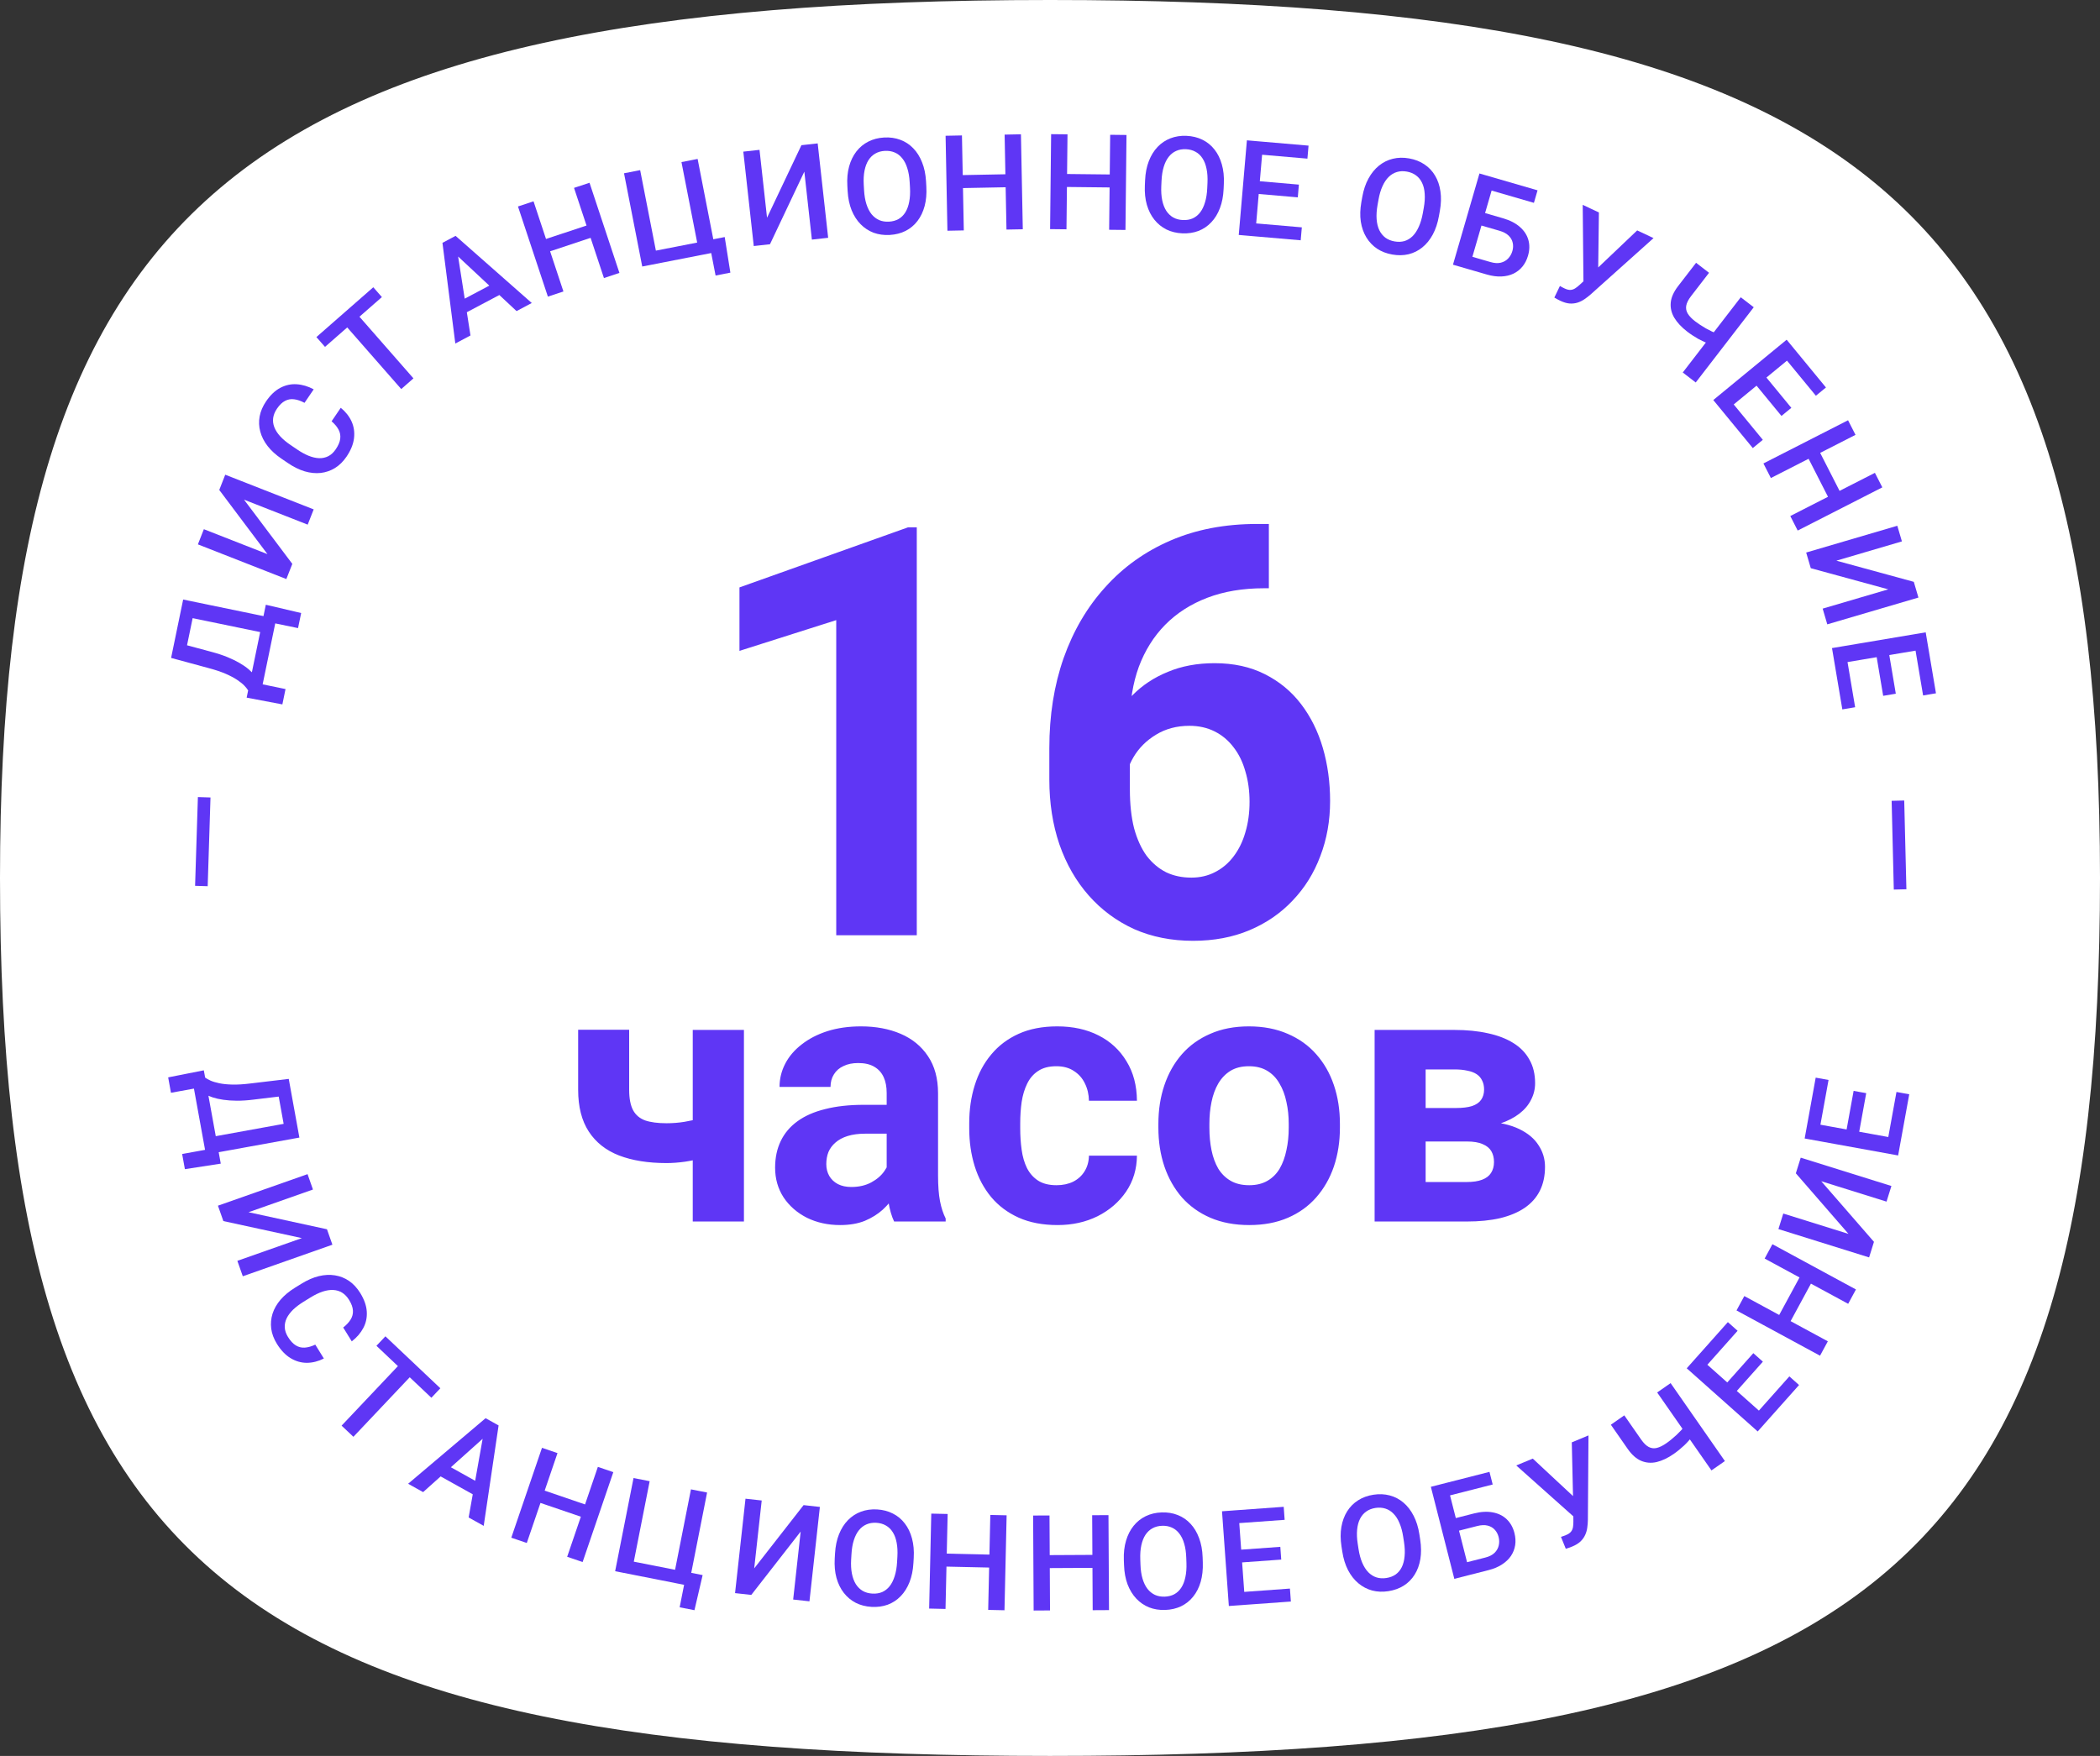
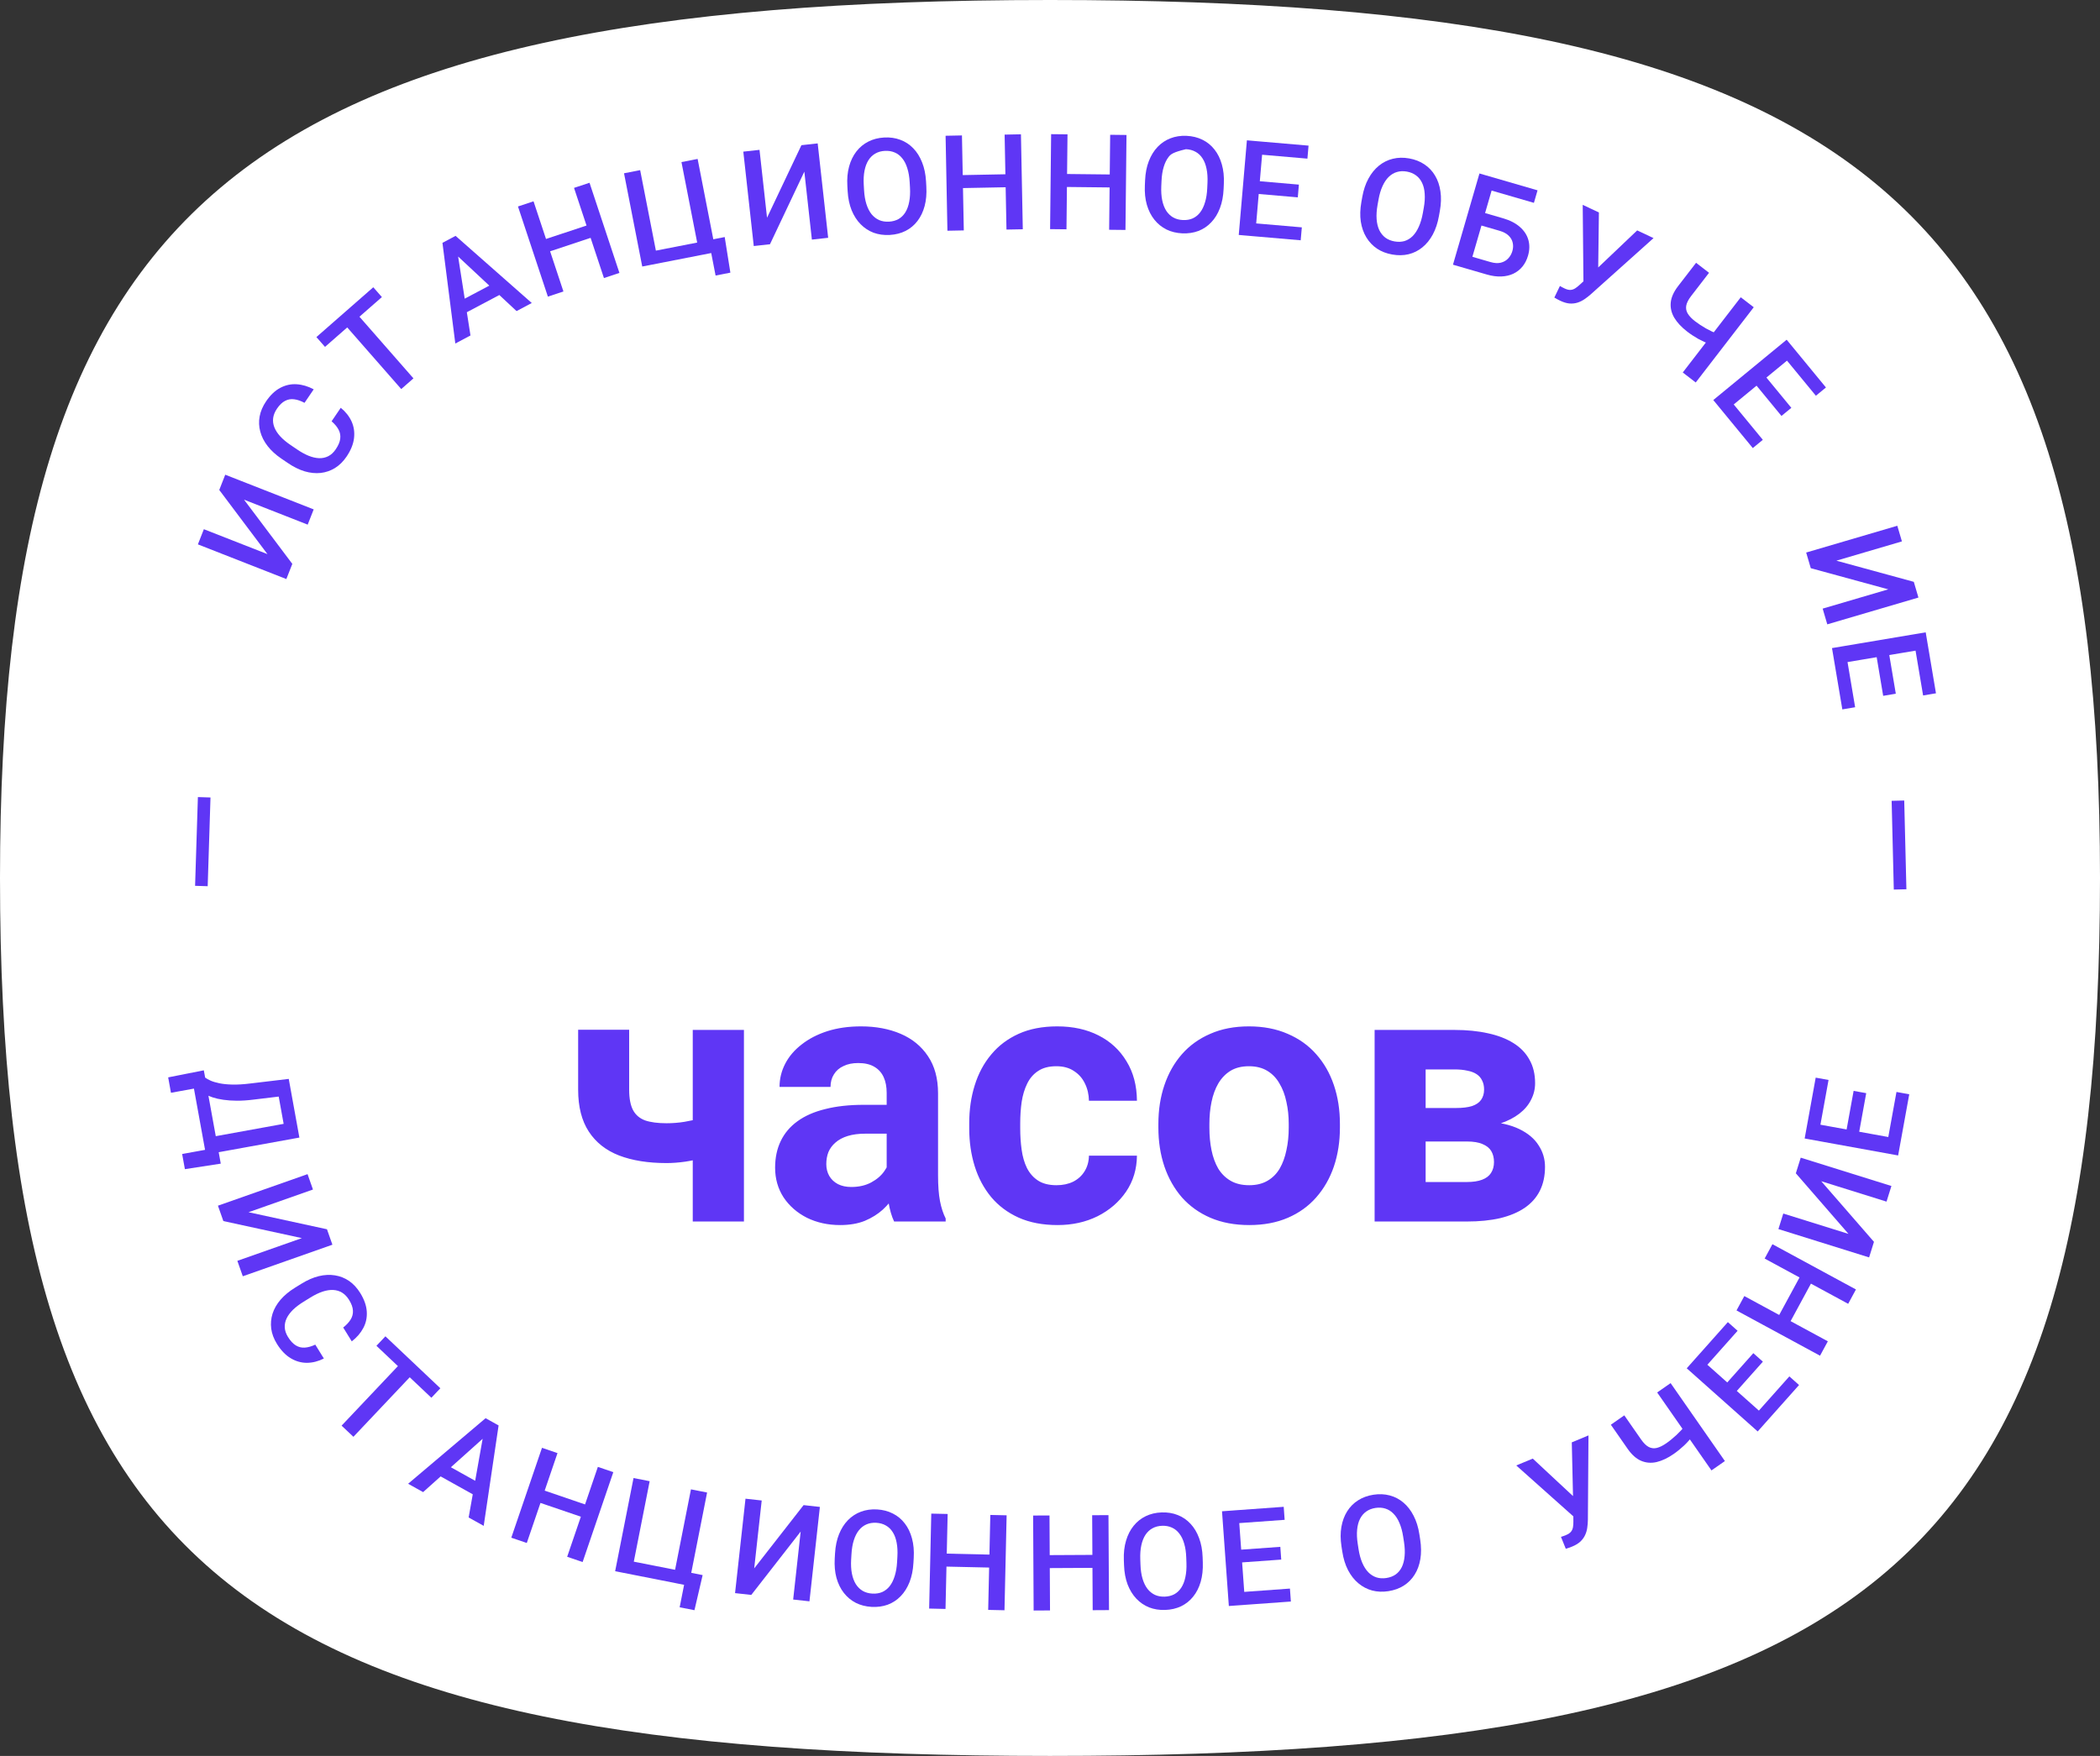
<svg xmlns="http://www.w3.org/2000/svg" width="110" height="92" viewBox="0 0 110 92" fill="none">
  <rect x="0" y="0" width="110" height="92" fill="#333333" stroke="none" />
  <g clip-path="url(#clip0_1413_3730)">
    <path d="M110 46C110 82.416 97.5 92 55 92C12.5 92 0 82.416 0 46C0 10.861 12.505 0 55 0C96.88 0 110 10.222 110 46Z" fill="white" />
-     <path d="M48.022 27.628V49H43.803V32.491L38.734 34.102V30.777L47.567 27.628H48.022ZM65.849 27.452H66.464V30.821H66.215C65.102 30.821 64.11 30.987 63.241 31.319C62.372 31.651 61.635 32.125 61.029 32.74C60.434 33.346 59.975 34.078 59.652 34.938C59.34 35.797 59.184 36.759 59.184 37.823V41.368C59.184 42.13 59.257 42.804 59.403 43.39C59.56 43.966 59.779 44.449 60.062 44.84C60.355 45.221 60.697 45.509 61.088 45.704C61.478 45.89 61.918 45.982 62.406 45.982C62.865 45.982 63.28 45.885 63.651 45.69C64.032 45.494 64.355 45.221 64.618 44.869C64.892 44.508 65.097 44.088 65.233 43.609C65.38 43.121 65.453 42.589 65.453 42.013C65.453 41.437 65.38 40.904 65.233 40.416C65.097 39.928 64.892 39.508 64.618 39.156C64.345 38.795 64.013 38.517 63.622 38.321C63.231 38.126 62.792 38.028 62.304 38.028C61.64 38.028 61.054 38.185 60.546 38.497C60.048 38.8 59.657 39.19 59.374 39.669C59.091 40.148 58.94 40.65 58.92 41.178L57.645 40.357C57.675 39.605 57.831 38.893 58.114 38.219C58.407 37.545 58.808 36.949 59.315 36.432C59.833 35.904 60.453 35.494 61.176 35.201C61.898 34.898 62.714 34.747 63.622 34.747C64.618 34.747 65.492 34.938 66.244 35.318C67.006 35.699 67.641 36.222 68.148 36.886C68.656 37.55 69.037 38.316 69.291 39.185C69.545 40.055 69.672 40.982 69.672 41.969C69.672 43.004 69.501 43.966 69.159 44.855C68.827 45.743 68.344 46.52 67.709 47.184C67.084 47.848 66.332 48.365 65.453 48.736C64.574 49.107 63.588 49.293 62.494 49.293C61.361 49.293 60.331 49.088 59.403 48.678C58.485 48.258 57.694 47.672 57.03 46.92C56.366 46.168 55.853 45.274 55.492 44.239C55.141 43.204 54.965 42.071 54.965 40.841V39.2C54.965 37.481 55.214 35.909 55.712 34.483C56.22 33.048 56.947 31.808 57.895 30.763C58.842 29.708 59.984 28.893 61.322 28.316C62.66 27.74 64.169 27.452 65.849 27.452Z" fill="#5F36F5" />
    <path d="M38.968 53.962V64H36.287V53.962H38.968ZM37.706 58.257V60.345C37.502 60.45 37.239 60.549 36.917 60.642C36.596 60.734 36.256 60.809 35.897 60.864C35.544 60.914 35.217 60.938 34.914 60.938C33.949 60.938 33.12 60.806 32.427 60.54C31.741 60.274 31.212 59.856 30.841 59.287C30.47 58.718 30.284 57.988 30.284 57.098V53.953H32.956V57.098C32.956 57.549 33.024 57.905 33.16 58.165C33.296 58.418 33.507 58.597 33.791 58.703C34.082 58.802 34.456 58.851 34.914 58.851C35.235 58.851 35.547 58.826 35.851 58.777C36.154 58.727 36.457 58.659 36.76 58.573C37.063 58.486 37.378 58.381 37.706 58.257ZM46.445 61.736V57.265C46.445 56.943 46.393 56.668 46.288 56.439C46.182 56.204 46.019 56.022 45.796 55.892C45.579 55.762 45.298 55.697 44.952 55.697C44.655 55.697 44.398 55.749 44.182 55.855C43.965 55.953 43.798 56.099 43.681 56.291C43.563 56.476 43.504 56.696 43.504 56.949H40.833C40.833 56.523 40.931 56.117 41.129 55.734C41.327 55.35 41.615 55.013 41.992 54.723C42.37 54.426 42.818 54.194 43.337 54.027C43.863 53.86 44.451 53.776 45.1 53.776C45.879 53.776 46.572 53.906 47.178 54.166C47.784 54.426 48.261 54.815 48.607 55.335C48.959 55.855 49.136 56.504 49.136 57.283V61.579C49.136 62.129 49.17 62.581 49.238 62.933C49.306 63.279 49.405 63.583 49.535 63.842V64H46.835C46.705 63.728 46.606 63.388 46.538 62.98C46.476 62.565 46.445 62.151 46.445 61.736ZM46.798 57.886L46.816 59.398H45.323C44.97 59.398 44.664 59.439 44.404 59.519C44.145 59.599 43.931 59.714 43.764 59.862C43.597 60.005 43.474 60.172 43.393 60.363C43.319 60.555 43.282 60.765 43.282 60.994C43.282 61.223 43.334 61.43 43.44 61.616C43.545 61.795 43.696 61.937 43.894 62.042C44.092 62.141 44.324 62.191 44.59 62.191C44.992 62.191 45.341 62.111 45.638 61.95C45.935 61.789 46.164 61.591 46.325 61.356C46.492 61.121 46.578 60.898 46.584 60.688L47.29 61.82C47.191 62.073 47.054 62.336 46.881 62.608C46.714 62.88 46.501 63.137 46.241 63.378C45.981 63.613 45.669 63.808 45.304 63.963C44.939 64.111 44.506 64.186 44.005 64.186C43.368 64.186 42.79 64.059 42.27 63.805C41.757 63.545 41.349 63.19 41.046 62.738C40.749 62.281 40.601 61.761 40.601 61.18C40.601 60.654 40.7 60.187 40.898 59.779C41.095 59.371 41.386 59.027 41.77 58.749C42.159 58.465 42.645 58.251 43.226 58.109C43.807 57.96 44.482 57.886 45.248 57.886H46.798ZM55.342 62.098C55.67 62.098 55.961 62.036 56.214 61.913C56.468 61.783 56.666 61.603 56.808 61.374C56.956 61.139 57.034 60.864 57.04 60.549H59.554C59.548 61.254 59.359 61.882 58.988 62.432C58.617 62.976 58.119 63.406 57.495 63.722C56.87 64.031 56.171 64.186 55.398 64.186C54.619 64.186 53.938 64.056 53.357 63.796C52.782 63.536 52.302 63.177 51.919 62.72C51.535 62.256 51.248 61.718 51.056 61.105C50.864 60.487 50.769 59.825 50.769 59.12V58.851C50.769 58.14 50.864 57.478 51.056 56.866C51.248 56.247 51.535 55.709 51.919 55.252C52.302 54.788 52.782 54.426 53.357 54.166C53.932 53.906 54.606 53.776 55.379 53.776C56.202 53.776 56.922 53.934 57.541 54.249C58.166 54.565 58.654 55.016 59.007 55.604C59.366 56.185 59.548 56.875 59.554 57.673H57.04C57.034 57.339 56.963 57.036 56.827 56.764C56.697 56.492 56.505 56.275 56.252 56.114C56.004 55.947 55.698 55.864 55.333 55.864C54.943 55.864 54.625 55.947 54.377 56.114C54.13 56.275 53.938 56.498 53.802 56.782C53.666 57.06 53.57 57.379 53.515 57.738C53.465 58.09 53.44 58.461 53.44 58.851V59.12C53.44 59.51 53.465 59.884 53.515 60.243C53.564 60.601 53.657 60.92 53.793 61.198C53.935 61.477 54.13 61.696 54.377 61.857C54.625 62.018 54.947 62.098 55.342 62.098ZM60.677 59.083V58.888C60.677 58.152 60.782 57.475 60.992 56.856C61.203 56.232 61.509 55.691 61.911 55.233C62.313 54.775 62.807 54.42 63.395 54.166C63.983 53.906 64.657 53.776 65.418 53.776C66.178 53.776 66.856 53.906 67.449 54.166C68.043 54.42 68.541 54.775 68.943 55.233C69.351 55.691 69.66 56.232 69.871 56.856C70.081 57.475 70.186 58.152 70.186 58.888V59.083C70.186 59.813 70.081 60.49 69.871 61.115C69.66 61.733 69.351 62.274 68.943 62.738C68.541 63.196 68.046 63.552 67.459 63.805C66.871 64.059 66.197 64.186 65.436 64.186C64.675 64.186 63.998 64.059 63.404 63.805C62.817 63.552 62.319 63.196 61.911 62.738C61.509 62.274 61.203 61.733 60.992 61.115C60.782 60.49 60.677 59.813 60.677 59.083ZM63.349 58.888V59.083C63.349 59.504 63.386 59.896 63.46 60.261C63.534 60.626 63.652 60.948 63.812 61.226C63.98 61.498 64.196 61.712 64.462 61.866C64.728 62.021 65.053 62.098 65.436 62.098C65.807 62.098 66.126 62.021 66.392 61.866C66.658 61.712 66.871 61.498 67.032 61.226C67.192 60.948 67.31 60.626 67.384 60.261C67.465 59.896 67.505 59.504 67.505 59.083V58.888C67.505 58.48 67.465 58.096 67.384 57.738C67.31 57.373 67.189 57.051 67.022 56.773C66.862 56.488 66.648 56.266 66.382 56.105C66.116 55.944 65.795 55.864 65.418 55.864C65.04 55.864 64.719 55.944 64.453 56.105C64.193 56.266 63.98 56.488 63.812 56.773C63.652 57.051 63.534 57.373 63.46 57.738C63.386 58.096 63.349 58.48 63.349 58.888ZM76.829 59.807H73.684L73.665 58.053H76.263C76.609 58.053 76.891 58.019 77.107 57.951C77.323 57.877 77.481 57.769 77.58 57.627C77.685 57.478 77.738 57.299 77.738 57.088C77.738 56.903 77.704 56.745 77.636 56.615C77.574 56.479 77.478 56.368 77.348 56.281C77.218 56.195 77.054 56.133 76.856 56.096C76.665 56.052 76.439 56.031 76.179 56.031H74.676V64H72.004V53.962H76.179C76.835 53.962 77.422 54.021 77.942 54.138C78.461 54.249 78.904 54.42 79.269 54.648C79.64 54.877 79.921 55.168 80.113 55.52C80.311 55.867 80.41 56.278 80.41 56.754C80.41 57.064 80.338 57.354 80.196 57.627C80.06 57.899 79.856 58.14 79.584 58.35C79.312 58.56 78.975 58.734 78.573 58.87C78.177 58.999 77.719 59.08 77.2 59.111L76.829 59.807ZM76.829 64H73.025L73.943 61.931H76.829C77.156 61.931 77.425 61.891 77.636 61.81C77.846 61.73 78.001 61.613 78.1 61.458C78.205 61.297 78.257 61.105 78.257 60.883C78.257 60.666 78.211 60.478 78.118 60.317C78.025 60.156 77.874 60.032 77.664 59.946C77.46 59.853 77.181 59.807 76.829 59.807H74.333L74.352 58.053H77.19L77.84 58.758C78.545 58.802 79.126 58.935 79.584 59.157C80.042 59.38 80.379 59.664 80.595 60.011C80.818 60.351 80.929 60.725 80.929 61.133C80.929 61.609 80.84 62.027 80.66 62.386C80.481 62.745 80.215 63.044 79.862 63.286C79.516 63.521 79.089 63.7 78.582 63.824C78.075 63.941 77.49 64 76.829 64Z" fill="#5F36F5" />
    <path d="M10.366 41.762L11.026 41.783L10.879 46.432L10.219 46.412L10.366 41.762Z" fill="#5F36F5" />
-     <path d="M13.79 32.334L14.457 32.471L13.715 36.063L13.049 35.926L13.79 32.334ZM13.092 35.718L14.956 36.103L14.791 36.906L12.92 36.552L13.092 35.718ZM13.924 31.685L15.775 32.119L15.612 32.909L13.751 32.525L13.924 31.685ZM9.461 32.055L10.131 32.193L9.666 34.442L8.997 34.304L9.461 32.055ZM9.594 31.412L14.468 32.418L14.295 33.255L9.421 32.249L9.594 31.412ZM8.962 34.471L9.136 33.631L11.086 34.156C11.395 34.238 11.67 34.329 11.91 34.427C12.15 34.526 12.363 34.629 12.548 34.737C12.731 34.842 12.889 34.952 13.024 35.066C13.157 35.179 13.268 35.294 13.358 35.41C13.448 35.526 13.522 35.642 13.58 35.756C13.636 35.868 13.68 35.976 13.712 36.08L13.619 36.529L12.953 36.391L12.998 36.173C12.955 36.102 12.888 36.018 12.798 35.923C12.706 35.827 12.582 35.727 12.424 35.622C12.265 35.515 12.062 35.408 11.817 35.301C11.571 35.195 11.27 35.094 10.912 35L8.962 34.471Z" fill="#5F36F5" />
    <path d="M14.01 29.033L11.485 25.671L11.798 24.872L16.431 26.689L16.117 27.488L12.783 26.18L15.312 29.544L14.999 30.339L10.366 28.522L10.678 27.727L14.01 29.033Z" fill="#5F36F5" />
    <path d="M17.369 22.073L17.849 21.366C18.103 21.572 18.292 21.811 18.416 22.082C18.538 22.352 18.581 22.645 18.544 22.958C18.507 23.272 18.376 23.595 18.151 23.927C17.978 24.181 17.777 24.379 17.548 24.521C17.317 24.662 17.069 24.748 16.802 24.779C16.534 24.809 16.254 24.781 15.962 24.696C15.672 24.609 15.379 24.465 15.083 24.263L14.741 24.031C14.445 23.83 14.203 23.609 14.016 23.369C13.831 23.128 13.703 22.876 13.633 22.613C13.562 22.35 13.551 22.085 13.6 21.818C13.65 21.549 13.763 21.285 13.938 21.027C14.161 20.699 14.41 20.463 14.684 20.319C14.959 20.175 15.244 20.113 15.542 20.133C15.841 20.152 16.137 20.24 16.432 20.399L15.951 21.106C15.761 21.004 15.582 20.942 15.412 20.921C15.243 20.897 15.084 20.924 14.935 21.002C14.784 21.078 14.641 21.215 14.507 21.413C14.397 21.576 14.331 21.737 14.309 21.899C14.287 22.061 14.307 22.221 14.369 22.382C14.431 22.542 14.534 22.702 14.677 22.86C14.82 23.015 15 23.166 15.219 23.315L15.567 23.551C15.774 23.692 15.975 23.802 16.169 23.881C16.362 23.958 16.544 23.999 16.716 24.006C16.89 24.011 17.049 23.976 17.196 23.902C17.343 23.828 17.472 23.708 17.585 23.542C17.722 23.341 17.801 23.156 17.821 22.988C17.843 22.818 17.814 22.66 17.735 22.512C17.656 22.362 17.534 22.215 17.369 22.073Z" fill="#5F36F5" />
    <path d="M18.378 16.08L21.657 19.824L21.017 20.384L17.738 16.641L18.378 16.08ZM19.553 15.051L20.004 15.565L17.024 18.175L16.573 17.661L19.553 15.051Z" fill="#5F36F5" />
    <path d="M23.939 13.069L24.644 17.577L23.85 17.998L23.176 12.723L23.683 12.454L23.939 13.069ZM27.058 16.299L23.722 13.184L23.354 12.629L23.864 12.358L27.855 15.876L27.058 16.299ZM26.13 14.701L26.449 15.302L24.056 16.569L23.738 15.968L26.13 14.701Z" fill="#5F36F5" />
    <path d="M30.907 11.756L31.122 12.401L28.614 13.233L28.4 12.587L30.907 11.756ZM27.947 10.548L29.513 15.272L28.699 15.542L27.132 10.818L27.947 10.548ZM30.88 9.576L32.446 14.299L31.635 14.568L30.068 9.844L30.88 9.576Z" fill="#5F36F5" />
    <path d="M37.961 12.42L38.258 14.285L37.483 14.436L37.254 13.258L36.818 13.344L36.686 12.669L37.961 12.42ZM33.641 13.964L32.687 9.079L33.532 8.914L34.356 13.131L36.519 12.709L35.696 8.492L36.542 8.327L37.495 13.211L33.641 13.964Z" fill="#5F36F5" />
    <path d="M40.178 11.407L41.979 7.607L42.831 7.513L43.38 12.459L42.527 12.554L42.132 8.993L40.332 12.797L39.483 12.891L38.935 7.945L39.784 7.851L40.178 11.407Z" fill="#5F36F5" />
    <path d="M48.507 9.503L48.522 9.776C48.544 10.152 48.514 10.491 48.433 10.795C48.352 11.098 48.227 11.36 48.057 11.58C47.889 11.799 47.682 11.972 47.436 12.098C47.19 12.222 46.913 12.292 46.606 12.31C46.301 12.327 46.019 12.288 45.76 12.194C45.504 12.096 45.277 11.948 45.081 11.749C44.885 11.551 44.727 11.305 44.608 11.013C44.491 10.721 44.422 10.387 44.4 10.011L44.385 9.739C44.363 9.363 44.394 9.025 44.477 8.723C44.56 8.42 44.687 8.158 44.857 7.938C45.029 7.716 45.237 7.543 45.481 7.42C45.727 7.294 46.003 7.222 46.308 7.205C46.615 7.187 46.898 7.227 47.157 7.324C47.416 7.419 47.642 7.567 47.836 7.768C48.03 7.967 48.184 8.213 48.299 8.505C48.416 8.795 48.485 9.128 48.507 9.503ZM47.666 9.825L47.65 9.545C47.634 9.268 47.593 9.025 47.526 8.816C47.462 8.606 47.373 8.431 47.26 8.294C47.149 8.154 47.017 8.052 46.863 7.988C46.708 7.922 46.536 7.894 46.348 7.905C46.159 7.915 45.993 7.962 45.849 8.046C45.705 8.127 45.585 8.244 45.489 8.395C45.395 8.544 45.327 8.727 45.284 8.944C45.242 9.159 45.228 9.405 45.244 9.683L45.26 9.962C45.276 10.24 45.317 10.484 45.384 10.695C45.451 10.906 45.541 11.082 45.654 11.224C45.769 11.363 45.903 11.466 46.055 11.533C46.207 11.597 46.377 11.624 46.566 11.614C46.757 11.603 46.925 11.556 47.068 11.475C47.212 11.392 47.331 11.274 47.425 11.123C47.519 10.969 47.586 10.784 47.626 10.567C47.668 10.35 47.682 10.103 47.666 9.825Z" fill="#5F36F5" />
    <path d="M52.858 9.127L52.872 9.807L50.23 9.858L50.217 9.178L52.858 9.127ZM50.388 7.096L50.485 12.072L49.627 12.089L49.531 7.113L50.388 7.096ZM53.478 7.036L53.575 12.012L52.72 12.028L52.623 7.053L53.478 7.036Z" fill="#5F36F5" />
    <path d="M58.325 9.143L58.317 9.823L55.675 9.794L55.683 9.114L58.325 9.143ZM55.917 7.038L55.863 12.014L55.005 12.005L55.059 7.029L55.917 7.038ZM59.007 7.072L58.953 12.048L58.098 12.039L58.152 7.062L59.007 7.072Z" fill="#5F36F5" />
-     <path d="M64.106 9.628L64.094 9.901C64.077 10.276 64.013 10.611 63.901 10.905C63.79 11.199 63.639 11.446 63.447 11.647C63.258 11.849 63.034 11.999 62.776 12.1C62.519 12.197 62.236 12.239 61.929 12.226C61.624 12.212 61.348 12.145 61.1 12.024C60.855 11.901 60.645 11.731 60.469 11.513C60.295 11.296 60.163 11.035 60.074 10.732C59.987 10.43 59.952 10.091 59.969 9.715L59.981 9.442C59.998 9.066 60.063 8.733 60.177 8.441C60.29 8.148 60.443 7.9 60.634 7.699C60.828 7.496 61.053 7.345 61.308 7.247C61.566 7.147 61.847 7.103 62.152 7.117C62.46 7.131 62.737 7.199 62.985 7.322C63.233 7.443 63.443 7.613 63.615 7.833C63.788 8.051 63.916 8.311 64.001 8.613C64.088 8.914 64.123 9.252 64.106 9.628ZM63.236 9.862L63.249 9.582C63.262 9.304 63.245 9.058 63.2 8.844C63.157 8.628 63.087 8.446 62.989 8.298C62.893 8.147 62.772 8.032 62.624 7.953C62.478 7.871 62.31 7.826 62.121 7.817C61.932 7.809 61.762 7.839 61.61 7.907C61.459 7.973 61.328 8.077 61.217 8.218C61.108 8.357 61.021 8.532 60.957 8.743C60.893 8.953 60.854 9.196 60.842 9.474L60.829 9.754C60.817 10.031 60.833 10.278 60.878 10.495C60.923 10.711 60.995 10.896 61.093 11.049C61.193 11.199 61.316 11.315 61.46 11.397C61.605 11.476 61.772 11.521 61.961 11.529C62.152 11.538 62.323 11.509 62.474 11.443C62.626 11.374 62.756 11.27 62.865 11.128C62.974 10.985 63.059 10.808 63.121 10.596C63.186 10.384 63.224 10.14 63.236 9.862Z" fill="#5F36F5" />
+     <path d="M64.106 9.628L64.094 9.901C64.077 10.276 64.013 10.611 63.901 10.905C63.79 11.199 63.639 11.446 63.447 11.647C63.258 11.849 63.034 11.999 62.776 12.1C62.519 12.197 62.236 12.239 61.929 12.226C61.624 12.212 61.348 12.145 61.1 12.024C60.855 11.901 60.645 11.731 60.469 11.513C60.295 11.296 60.163 11.035 60.074 10.732C59.987 10.43 59.952 10.091 59.969 9.715L59.981 9.442C59.998 9.066 60.063 8.733 60.177 8.441C60.29 8.148 60.443 7.9 60.634 7.699C60.828 7.496 61.053 7.345 61.308 7.247C61.566 7.147 61.847 7.103 62.152 7.117C62.46 7.131 62.737 7.199 62.985 7.322C63.233 7.443 63.443 7.613 63.615 7.833C63.788 8.051 63.916 8.311 64.001 8.613C64.088 8.914 64.123 9.252 64.106 9.628ZM63.236 9.862L63.249 9.582C63.262 9.304 63.245 9.058 63.2 8.844C63.157 8.628 63.087 8.446 62.989 8.298C62.893 8.147 62.772 8.032 62.624 7.953C62.478 7.871 62.31 7.826 62.121 7.817C61.459 7.973 61.328 8.077 61.217 8.218C61.108 8.357 61.021 8.532 60.957 8.743C60.893 8.953 60.854 9.196 60.842 9.474L60.829 9.754C60.817 10.031 60.833 10.278 60.878 10.495C60.923 10.711 60.995 10.896 61.093 11.049C61.193 11.199 61.316 11.315 61.46 11.397C61.605 11.476 61.772 11.521 61.961 11.529C62.152 11.538 62.323 11.509 62.474 11.443C62.626 11.374 62.756 11.27 62.865 11.128C62.974 10.985 63.059 10.808 63.121 10.596C63.186 10.384 63.224 10.14 63.236 9.862Z" fill="#5F36F5" />
    <path d="M68.191 11.912L68.132 12.59L65.5 12.363L65.558 11.685L68.191 11.912ZM66.169 7.426L65.742 12.384L64.887 12.31L65.314 7.352L66.169 7.426ZM68.037 9.673L67.98 10.34L65.692 10.143L65.749 9.475L68.037 9.673ZM68.543 7.63L68.484 8.312L65.869 8.086L65.927 7.405L68.543 7.63Z" fill="#5F36F5" />
    <path d="M75.422 11.044L75.374 11.313C75.309 11.683 75.201 12.007 75.053 12.283C74.904 12.56 74.721 12.786 74.505 12.96C74.291 13.135 74.05 13.255 73.781 13.321C73.513 13.384 73.228 13.389 72.925 13.335C72.624 13.282 72.359 13.179 72.129 13.027C71.902 12.873 71.716 12.677 71.571 12.438C71.426 12.2 71.329 11.924 71.28 11.612C71.234 11.301 71.244 10.96 71.309 10.59L71.357 10.321C71.423 9.951 71.531 9.629 71.682 9.354C71.833 9.078 72.016 8.853 72.233 8.678C72.451 8.502 72.694 8.382 72.96 8.318C73.228 8.252 73.513 8.246 73.814 8.3C74.117 8.354 74.383 8.458 74.612 8.612C74.842 8.764 75.028 8.96 75.17 9.201C75.313 9.439 75.407 9.714 75.451 10.025C75.498 10.334 75.488 10.674 75.422 11.044ZM74.53 11.163L74.579 10.887C74.628 10.613 74.644 10.367 74.627 10.149C74.613 9.929 74.567 9.739 74.489 9.579C74.413 9.418 74.308 9.288 74.173 9.19C74.038 9.089 73.877 9.023 73.691 8.99C73.505 8.957 73.332 8.964 73.173 9.012C73.014 9.058 72.871 9.143 72.742 9.269C72.616 9.392 72.507 9.554 72.416 9.756C72.325 9.955 72.255 10.191 72.207 10.465L72.157 10.741C72.109 11.014 72.093 11.262 72.109 11.482C72.125 11.703 72.172 11.895 72.249 12.059C72.329 12.221 72.436 12.352 72.568 12.453C72.701 12.55 72.861 12.616 73.047 12.649C73.236 12.682 73.409 12.676 73.568 12.63C73.727 12.582 73.869 12.495 73.996 12.37C74.123 12.242 74.231 12.077 74.32 11.875C74.411 11.674 74.481 11.437 74.53 11.163Z" fill="#5F36F5" />
    <path d="M80.538 9.972L80.348 10.628L78.125 9.983L76.929 14.106L76.108 13.868L77.495 9.089L80.538 9.972ZM77.534 11.089L78.735 11.438C79.099 11.543 79.392 11.695 79.614 11.892C79.838 12.088 79.985 12.314 80.058 12.573C80.13 12.831 80.124 13.105 80.039 13.396C79.976 13.615 79.879 13.805 79.75 13.964C79.621 14.123 79.462 14.248 79.275 14.338C79.088 14.427 78.877 14.476 78.641 14.486C78.408 14.496 78.155 14.462 77.881 14.383L76.108 13.868L77.495 9.089L78.322 9.329L77.125 13.455L78.07 13.729C78.278 13.79 78.46 13.801 78.616 13.763C78.772 13.723 78.901 13.649 79.001 13.54C79.103 13.432 79.177 13.303 79.22 13.152C79.263 13.005 79.269 12.862 79.238 12.723C79.21 12.584 79.139 12.459 79.026 12.348C78.914 12.237 78.754 12.152 78.546 12.091L77.344 11.743L77.534 11.089Z" fill="#5F36F5" />
    <path d="M83.234 14.471L85.757 12.072L86.614 12.475L83.318 15.428C83.215 15.518 83.106 15.602 82.992 15.679C82.881 15.755 82.762 15.814 82.634 15.855C82.507 15.896 82.368 15.911 82.219 15.902C82.071 15.89 81.907 15.842 81.728 15.758C81.681 15.736 81.624 15.707 81.558 15.671C81.494 15.635 81.447 15.608 81.418 15.59L81.71 14.983C81.733 14.999 81.773 15.021 81.83 15.051C81.889 15.081 81.931 15.102 81.958 15.115C82.078 15.171 82.182 15.196 82.27 15.19C82.36 15.181 82.441 15.153 82.515 15.104C82.591 15.054 82.665 14.996 82.737 14.929L83.234 14.471ZM83.752 11.131L83.714 14.157L83.557 15.072L82.943 14.81L82.904 10.733L83.752 11.131Z" fill="#5F36F5" />
    <path d="M88.842 13.769L89.521 14.293L88.58 15.514C88.437 15.7 88.352 15.868 88.326 16.017C88.301 16.165 88.329 16.304 88.409 16.435C88.491 16.568 88.618 16.7 88.79 16.832C88.873 16.896 88.963 16.96 89.06 17.024C89.158 17.087 89.258 17.148 89.359 17.207C89.464 17.265 89.567 17.318 89.668 17.367C89.77 17.414 89.866 17.453 89.956 17.485L89.541 18.024C89.454 17.992 89.36 17.953 89.26 17.907C89.162 17.863 89.062 17.813 88.96 17.758C88.86 17.701 88.761 17.64 88.661 17.575C88.562 17.51 88.466 17.442 88.374 17.371C88.076 17.141 87.852 16.901 87.701 16.649C87.551 16.395 87.489 16.13 87.515 15.854C87.541 15.578 87.67 15.29 87.901 14.99L88.842 13.769ZM91.183 15.575L91.863 16.098L88.824 20.04L88.145 19.516L91.183 15.575Z" fill="#5F36F5" />
    <path d="M92.338 23.044L91.813 23.476L90.135 21.436L90.66 21.003L92.338 23.044ZM94.132 18.461L90.289 21.623L89.744 20.96L93.587 17.799L94.132 18.461ZM93.832 21.368L93.315 21.793L91.856 20.02L92.373 19.594L93.832 21.368ZM95.645 20.301L95.118 20.735L93.45 18.708L93.978 18.274L95.645 20.301Z" fill="#5F36F5" />
-     <path d="M96.447 25.893L95.841 26.202L94.64 23.849L95.246 23.54L96.447 25.893ZM97.193 22.784L92.76 25.046L92.37 24.282L96.803 22.019L97.193 22.784ZM98.598 25.535L94.165 27.798L93.777 27.037L98.209 24.774L98.598 25.535Z" fill="#5F36F5" />
    <path d="M96.191 29.376L100.247 30.485L100.489 31.308L95.715 32.712L95.473 31.888L98.909 30.878L94.85 29.77L94.609 28.95L99.383 27.547L99.624 28.366L96.191 29.376Z" fill="#5F36F5" />
    <path d="M97.174 37.055L96.503 37.168L96.064 34.563L96.735 34.45L97.174 37.055ZM101.012 33.976L96.105 34.802L95.962 33.956L100.87 33.13L101.012 33.976ZM99.304 36.346L98.643 36.458L98.262 34.193L98.922 34.081L99.304 36.346ZM101.408 36.325L100.734 36.438L100.298 33.85L100.972 33.736L101.408 36.325Z" fill="#5F36F5" />
    <path d="M99.859 46.592L99.199 46.608L99.086 41.958L99.745 41.942L99.859 46.592Z" fill="#5F36F5" />
    <path d="M11.445 60.315L10.776 60.437L10.121 56.828L10.79 56.707L11.445 60.315ZM10.828 56.915L8.955 57.255L8.809 56.448L10.676 56.078L10.828 56.915ZM11.564 60.968L9.685 61.257L9.541 60.463L11.411 60.123L11.564 60.968ZM15.565 58.956L14.893 59.078L14.483 56.818L15.155 56.696L15.565 58.956ZM15.682 59.602L10.786 60.49L10.633 59.65L15.53 58.761L15.682 59.602ZM15.125 56.528L15.278 57.372L13.272 57.614C12.955 57.654 12.667 57.672 12.407 57.671C12.148 57.669 11.912 57.653 11.7 57.622C11.491 57.593 11.303 57.55 11.135 57.495C10.97 57.44 10.824 57.374 10.697 57.3C10.57 57.226 10.458 57.147 10.362 57.062C10.268 56.98 10.187 56.896 10.118 56.811L10.036 56.361L10.706 56.239L10.745 56.458C10.812 56.508 10.905 56.561 11.024 56.616C11.145 56.67 11.298 56.716 11.484 56.755C11.671 56.795 11.899 56.818 12.167 56.825C12.434 56.832 12.752 56.813 13.118 56.767L15.125 56.528Z" fill="#5F36F5" />
    <path d="M13.018 63.513L17.127 64.406L17.412 65.215L12.718 66.869L12.433 66.06L15.812 64.87L11.7 63.977L11.416 63.171L16.11 61.518L16.393 62.324L13.018 63.513Z" fill="#5F36F5" />
    <path d="M16.515 70.451L16.964 71.178C16.672 71.326 16.377 71.401 16.079 71.404C15.782 71.405 15.498 71.325 15.227 71.163C14.956 71.001 14.715 70.749 14.504 70.408C14.342 70.146 14.243 69.882 14.207 69.615C14.173 69.347 14.196 69.085 14.276 68.829C14.358 68.572 14.498 68.328 14.695 68.097C14.894 67.867 15.145 67.658 15.449 67.47L15.801 67.253C16.106 67.065 16.405 66.934 16.701 66.862C16.997 66.791 17.279 66.778 17.547 66.821C17.817 66.864 18.064 66.962 18.287 67.115C18.512 67.271 18.707 67.482 18.871 67.748C19.079 68.085 19.193 68.408 19.212 68.718C19.232 69.027 19.172 69.313 19.032 69.576C18.893 69.841 18.691 70.076 18.426 70.28L17.977 69.553C18.147 69.421 18.277 69.282 18.366 69.136C18.456 68.992 18.497 68.835 18.487 68.668C18.479 68.498 18.412 68.312 18.286 68.109C18.183 67.942 18.062 67.816 17.924 67.73C17.785 67.644 17.63 67.597 17.458 67.587C17.286 67.578 17.099 67.607 16.896 67.673C16.697 67.74 16.485 67.843 16.26 67.982L15.902 68.203C15.689 68.335 15.506 68.473 15.354 68.617C15.206 68.763 15.093 68.912 15.017 69.067C14.942 69.223 14.909 69.383 14.916 69.547C14.924 69.711 14.98 69.878 15.085 70.049C15.214 70.256 15.35 70.404 15.495 70.491C15.641 70.58 15.798 70.619 15.964 70.607C16.134 70.596 16.318 70.544 16.515 70.451Z" fill="#5F36F5" />
    <path d="M21.931 71.664L18.512 75.28L17.893 74.695L21.313 71.079L21.931 71.664ZM23.066 72.737L22.596 73.234L19.718 70.512L20.188 70.015L23.066 72.737Z" fill="#5F36F5" />
    <path d="M25.561 75.134L22.163 78.178L21.378 77.74L25.436 74.305L25.938 74.584L25.561 75.134ZM24.548 79.507L25.347 75.014L25.613 74.403L26.117 74.684L25.337 79.946L24.548 79.507ZM25.384 77.86L25.053 78.454L22.689 77.136L23.02 76.542L25.384 77.86Z" fill="#5F36F5" />
    <path d="M30.83 78.886L30.61 79.529L28.11 78.676L28.33 78.032L30.83 78.886ZM29.202 76.134L27.594 80.843L26.782 80.566L28.39 75.857L29.202 76.134ZM32.126 77.132L30.518 81.842L29.709 81.566L31.317 76.856L32.126 77.132Z" fill="#5F36F5" />
    <path d="M36.805 82.526L36.376 84.365L35.601 84.212L35.834 83.035L35.398 82.949L35.531 82.275L36.805 82.526ZM32.222 82.322L33.185 77.44L34.03 77.606L33.199 81.822L35.361 82.248L36.193 78.033L37.038 78.2L36.075 83.082L32.222 82.322Z" fill="#5F36F5" />
    <path d="M39.506 82.174L42.093 78.859L42.946 78.954L42.4 83.9L41.547 83.806L41.94 80.245L39.353 83.564L38.503 83.47L39.05 78.523L39.899 78.617L39.506 82.174Z" fill="#5F36F5" />
    <path d="M47.862 81.621L47.846 81.894C47.825 82.27 47.756 82.603 47.641 82.896C47.526 83.188 47.371 83.433 47.177 83.632C46.985 83.831 46.76 83.979 46.501 84.076C46.242 84.17 45.959 84.209 45.652 84.191C45.347 84.173 45.071 84.102 44.825 83.978C44.581 83.852 44.374 83.679 44.202 83.459C44.029 83.239 43.901 82.977 43.816 82.673C43.733 82.369 43.703 82.03 43.724 81.654L43.74 81.382C43.762 81.006 43.832 80.674 43.949 80.384C44.066 80.091 44.222 79.846 44.416 79.647C44.613 79.447 44.84 79.299 45.096 79.204C45.355 79.107 45.637 79.068 45.942 79.085C46.249 79.103 46.525 79.175 46.771 79.302C47.018 79.425 47.225 79.598 47.395 79.821C47.565 80.04 47.69 80.302 47.771 80.606C47.853 80.907 47.884 81.246 47.862 81.621ZM46.99 81.844L47.006 81.565C47.022 81.287 47.009 81.041 46.967 80.826C46.927 80.609 46.859 80.426 46.763 80.277C46.669 80.125 46.549 80.009 46.403 79.927C46.257 79.843 46.09 79.796 45.901 79.785C45.712 79.774 45.542 79.802 45.389 79.868C45.237 79.933 45.105 80.034 44.992 80.174C44.881 80.311 44.792 80.485 44.725 80.696C44.658 80.904 44.617 81.147 44.601 81.425L44.584 81.704C44.568 81.982 44.581 82.229 44.623 82.446C44.666 82.663 44.735 82.849 44.831 83.003C44.929 83.155 45.05 83.272 45.194 83.356C45.337 83.437 45.503 83.484 45.692 83.495C45.883 83.506 46.055 83.479 46.207 83.415C46.359 83.348 46.491 83.245 46.602 83.106C46.712 82.964 46.8 82.787 46.865 82.577C46.932 82.366 46.974 82.122 46.99 81.844Z" fill="#5F36F5" />
    <path d="M52.022 81.456L52.007 82.135L49.365 82.076L49.38 81.396L52.022 81.456ZM49.639 79.323L49.527 84.299L48.67 84.279L48.781 79.304L49.639 79.323ZM52.728 79.393L52.616 84.368L51.762 84.349L51.874 79.374L52.728 79.393Z" fill="#5F36F5" />
    <path d="M57.415 81.466L57.419 82.146L54.777 82.16L54.773 81.48L57.415 81.466ZM54.974 79.401L55.001 84.377L54.143 84.382L54.116 79.405L54.974 79.401ZM58.063 79.384L58.091 84.36L57.236 84.365L57.209 79.388L58.063 79.384Z" fill="#5F36F5" />
    <path d="M62.995 81.588L63.004 81.862C63.017 82.237 62.98 82.576 62.893 82.878C62.805 83.18 62.674 83.438 62.499 83.654C62.327 83.87 62.116 84.038 61.867 84.159C61.618 84.277 61.34 84.341 61.032 84.352C60.727 84.362 60.446 84.317 60.19 84.217C59.935 84.114 59.712 83.961 59.52 83.758C59.329 83.555 59.176 83.306 59.063 83.011C58.953 82.716 58.891 82.381 58.878 82.005L58.868 81.732C58.855 81.356 58.894 81.019 58.984 80.719C59.074 80.417 59.206 80.159 59.381 79.943C59.558 79.724 59.77 79.556 60.016 79.438C60.265 79.318 60.542 79.252 60.847 79.242C61.155 79.231 61.437 79.277 61.694 79.38C61.95 79.48 62.173 79.633 62.363 79.839C62.552 80.042 62.701 80.291 62.809 80.586C62.92 80.879 62.982 81.213 62.995 81.588ZM62.147 81.891L62.137 81.611C62.128 81.334 62.092 81.09 62.03 80.88C61.97 80.668 61.885 80.492 61.775 80.352C61.668 80.21 61.538 80.105 61.385 80.037C61.232 79.967 61.061 79.935 60.872 79.942C60.683 79.949 60.516 79.992 60.37 80.072C60.225 80.15 60.102 80.264 60.002 80.413C59.905 80.561 59.833 80.742 59.785 80.958C59.738 81.172 59.719 81.417 59.729 81.695L59.739 81.975C59.748 82.253 59.784 82.498 59.846 82.71C59.909 82.922 59.995 83.101 60.105 83.245C60.217 83.387 60.348 83.493 60.499 83.563C60.649 83.631 60.819 83.661 61.008 83.655C61.199 83.648 61.368 83.606 61.513 83.528C61.658 83.448 61.78 83.333 61.877 83.183C61.975 83.032 62.046 82.848 62.091 82.632C62.138 82.416 62.157 82.169 62.147 81.891Z" fill="#5F36F5" />
    <path d="M67.568 83.232L67.617 83.911L64.981 84.101L64.933 83.423L67.568 83.232ZM64.865 79.12L65.224 84.084L64.368 84.145L64.01 79.182L64.865 79.12ZM67.064 81.045L67.112 81.713L64.821 81.878L64.773 81.21L67.064 81.045ZM67.242 78.948L67.291 79.63L64.672 79.819L64.623 79.137L67.242 78.948Z" fill="#5F36F5" />
    <path d="M74.349 80.392L74.391 80.662C74.448 81.034 74.451 81.375 74.4 81.685C74.348 81.995 74.249 82.267 74.1 82.502C73.954 82.737 73.765 82.928 73.532 83.077C73.299 83.224 73.03 83.321 72.726 83.368C72.424 83.414 72.14 83.403 71.873 83.333C71.609 83.261 71.369 83.135 71.155 82.956C70.94 82.777 70.76 82.548 70.613 82.269C70.468 81.989 70.367 81.663 70.31 81.291L70.268 81.021C70.211 80.65 70.209 80.31 70.263 80.002C70.317 79.692 70.418 79.419 70.566 79.184C70.716 78.946 70.907 78.754 71.138 78.608C71.371 78.459 71.638 78.362 71.94 78.315C72.244 78.268 72.529 78.281 72.796 78.352C73.063 78.422 73.303 78.548 73.515 78.729C73.727 78.909 73.904 79.138 74.047 79.418C74.191 79.696 74.292 80.02 74.349 80.392ZM73.543 80.793L73.5 80.516C73.458 80.241 73.393 80.003 73.307 79.802C73.223 79.599 73.118 79.434 72.992 79.308C72.869 79.179 72.727 79.091 72.567 79.041C72.407 78.99 72.234 78.979 72.047 79.007C71.86 79.036 71.699 79.099 71.564 79.196C71.429 79.291 71.32 79.418 71.239 79.578C71.159 79.736 71.109 79.924 71.088 80.144C71.066 80.362 71.076 80.609 71.119 80.883L71.161 81.16C71.204 81.435 71.268 81.674 71.355 81.877C71.442 82.081 71.548 82.248 71.674 82.378C71.802 82.506 71.945 82.596 72.103 82.647C72.26 82.697 72.433 82.707 72.62 82.678C72.809 82.649 72.971 82.587 73.106 82.493C73.241 82.396 73.348 82.267 73.427 82.108C73.506 81.946 73.555 81.755 73.574 81.535C73.596 81.315 73.585 81.068 73.543 80.793Z" fill="#5F36F5" />
-     <path d="M78.02 77.117L78.189 77.779L75.947 78.351L77.007 82.511L76.179 82.722L74.95 77.9L78.02 77.117ZM75.998 79.604L77.211 79.295C77.577 79.202 77.906 79.184 78.198 79.241C78.49 79.296 78.732 79.416 78.925 79.602C79.119 79.788 79.253 80.028 79.328 80.322C79.384 80.543 79.397 80.754 79.366 80.957C79.335 81.16 79.262 81.348 79.146 81.521C79.03 81.692 78.873 81.841 78.675 81.969C78.48 82.097 78.244 82.196 77.968 82.266L76.179 82.722L74.95 77.9L75.785 77.687L76.846 81.85L77.8 81.607C78.01 81.554 78.172 81.471 78.287 81.359C78.401 81.246 78.474 81.117 78.506 80.972C78.539 80.827 78.537 80.678 78.498 80.526C78.46 80.378 78.393 80.252 78.295 80.147C78.201 80.042 78.076 79.971 77.923 79.932C77.77 79.893 77.588 79.901 77.379 79.954L76.166 80.263L75.998 79.604Z" fill="#5F36F5" />
    <path d="M82.411 79.051L82.332 75.571L83.206 75.207L83.175 79.633C83.173 79.769 83.162 79.906 83.142 80.043C83.124 80.176 83.087 80.304 83.031 80.426C82.976 80.547 82.895 80.66 82.787 80.764C82.679 80.866 82.534 80.955 82.35 81.031C82.302 81.051 82.242 81.074 82.171 81.098C82.102 81.122 82.051 81.139 82.018 81.147L81.765 80.523C81.792 80.517 81.835 80.503 81.895 80.48C81.957 80.457 82.002 80.44 82.029 80.428C82.151 80.377 82.24 80.317 82.294 80.247C82.349 80.176 82.382 80.096 82.395 80.009C82.41 79.919 82.416 79.825 82.415 79.727L82.411 79.051ZM80.288 76.422L82.501 78.484L83.072 79.216L82.466 79.495L79.423 76.781L80.288 76.422Z" fill="#5F36F5" />
    <path d="M84.378 74.647L85.082 74.156L85.963 75.421C86.097 75.614 86.231 75.745 86.366 75.815C86.5 75.883 86.641 75.899 86.79 75.862C86.941 75.823 87.105 75.742 87.283 75.618C87.369 75.559 87.457 75.492 87.547 75.418C87.637 75.344 87.726 75.267 87.812 75.188C87.899 75.105 87.981 75.023 88.057 74.942C88.133 74.859 88.199 74.779 88.257 74.703L88.646 75.261C88.588 75.334 88.523 75.412 88.45 75.493C88.378 75.574 88.3 75.654 88.217 75.734C88.133 75.812 88.045 75.889 87.953 75.964C87.861 76.04 87.767 76.11 87.672 76.177C87.363 76.392 87.066 76.533 86.78 76.602C86.493 76.668 86.222 76.647 85.966 76.539C85.711 76.431 85.475 76.222 85.259 75.912L84.378 74.647ZM86.804 72.957L87.508 72.467L90.352 76.551L89.648 77.041L86.804 72.957Z" fill="#5F36F5" />
    <path d="M93.728 72.115L94.236 72.567L92.479 74.54L91.971 74.088L93.728 72.115ZM88.923 71.05L92.64 74.359L92.07 75L88.353 71.691L88.923 71.05ZM91.841 70.898L92.341 71.343L90.814 73.059L90.314 72.613L91.841 70.898ZM90.507 69.271L91.017 69.725L89.272 71.686L88.762 71.232L90.507 69.271Z" fill="#5F36F5" />
    <path d="M94.354 66.759L94.952 67.083L93.693 69.406L93.095 69.082L94.354 66.759ZM91.369 67.906L95.744 70.277L95.335 71.031L90.96 68.66L91.369 67.906ZM92.841 65.189L97.216 67.56L96.809 68.312L92.434 65.941L92.841 65.189Z" fill="#5F36F5" />
    <path d="M96.825 64.648L94.068 61.474L94.324 60.655L99.074 62.139L98.818 62.958L95.399 61.89L98.16 65.065L97.905 65.881L93.155 64.397L93.41 63.582L96.825 64.648Z" fill="#5F36F5" />
    <path d="M99.339 57.212L100.008 57.334L99.536 59.933L98.867 59.812L99.339 57.212ZM94.683 58.806L99.579 59.694L99.426 60.539L94.53 59.65L94.683 58.806ZM97.094 57.156L97.754 57.275L97.344 59.535L96.684 59.416L97.094 57.156ZM95.108 56.462L95.781 56.584L95.312 59.167L94.64 59.044L95.108 56.462Z" fill="#5F36F5" />
  </g>
  <defs>
    <clipPath id="clip0_1413_3730">
      <rect width="110" height="92" fill="white" />
    </clipPath>
  </defs>
</svg>